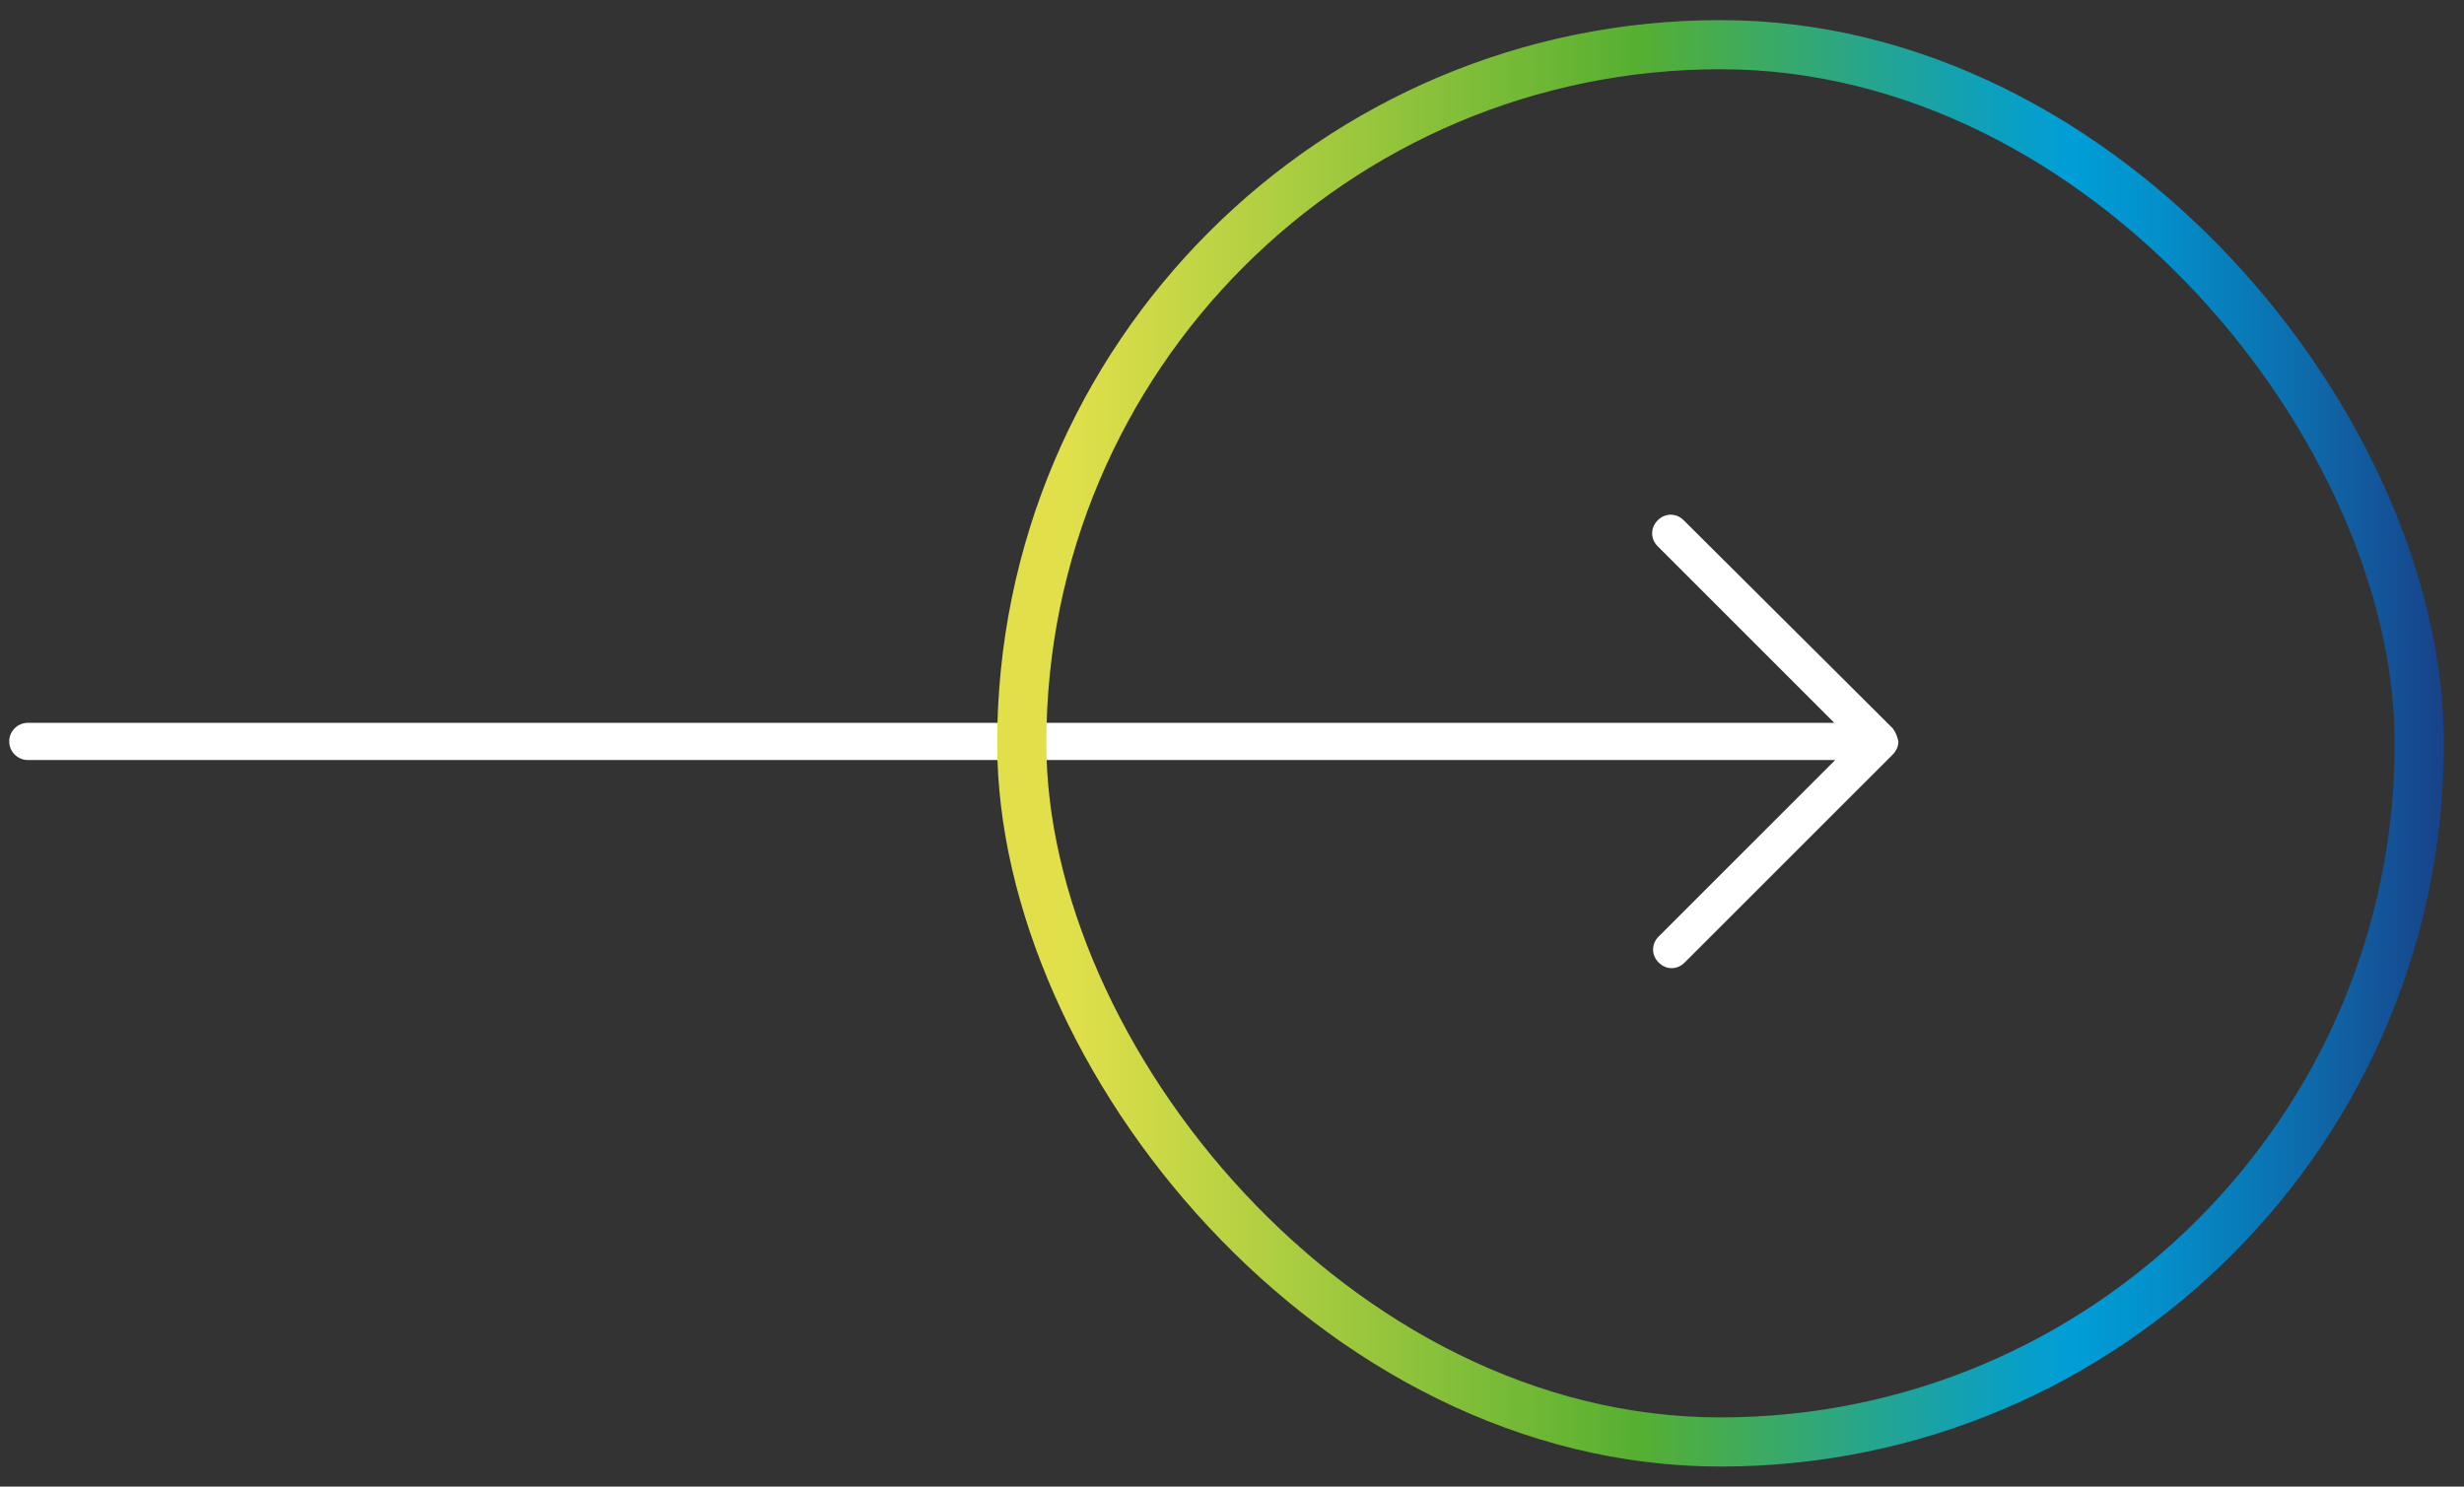
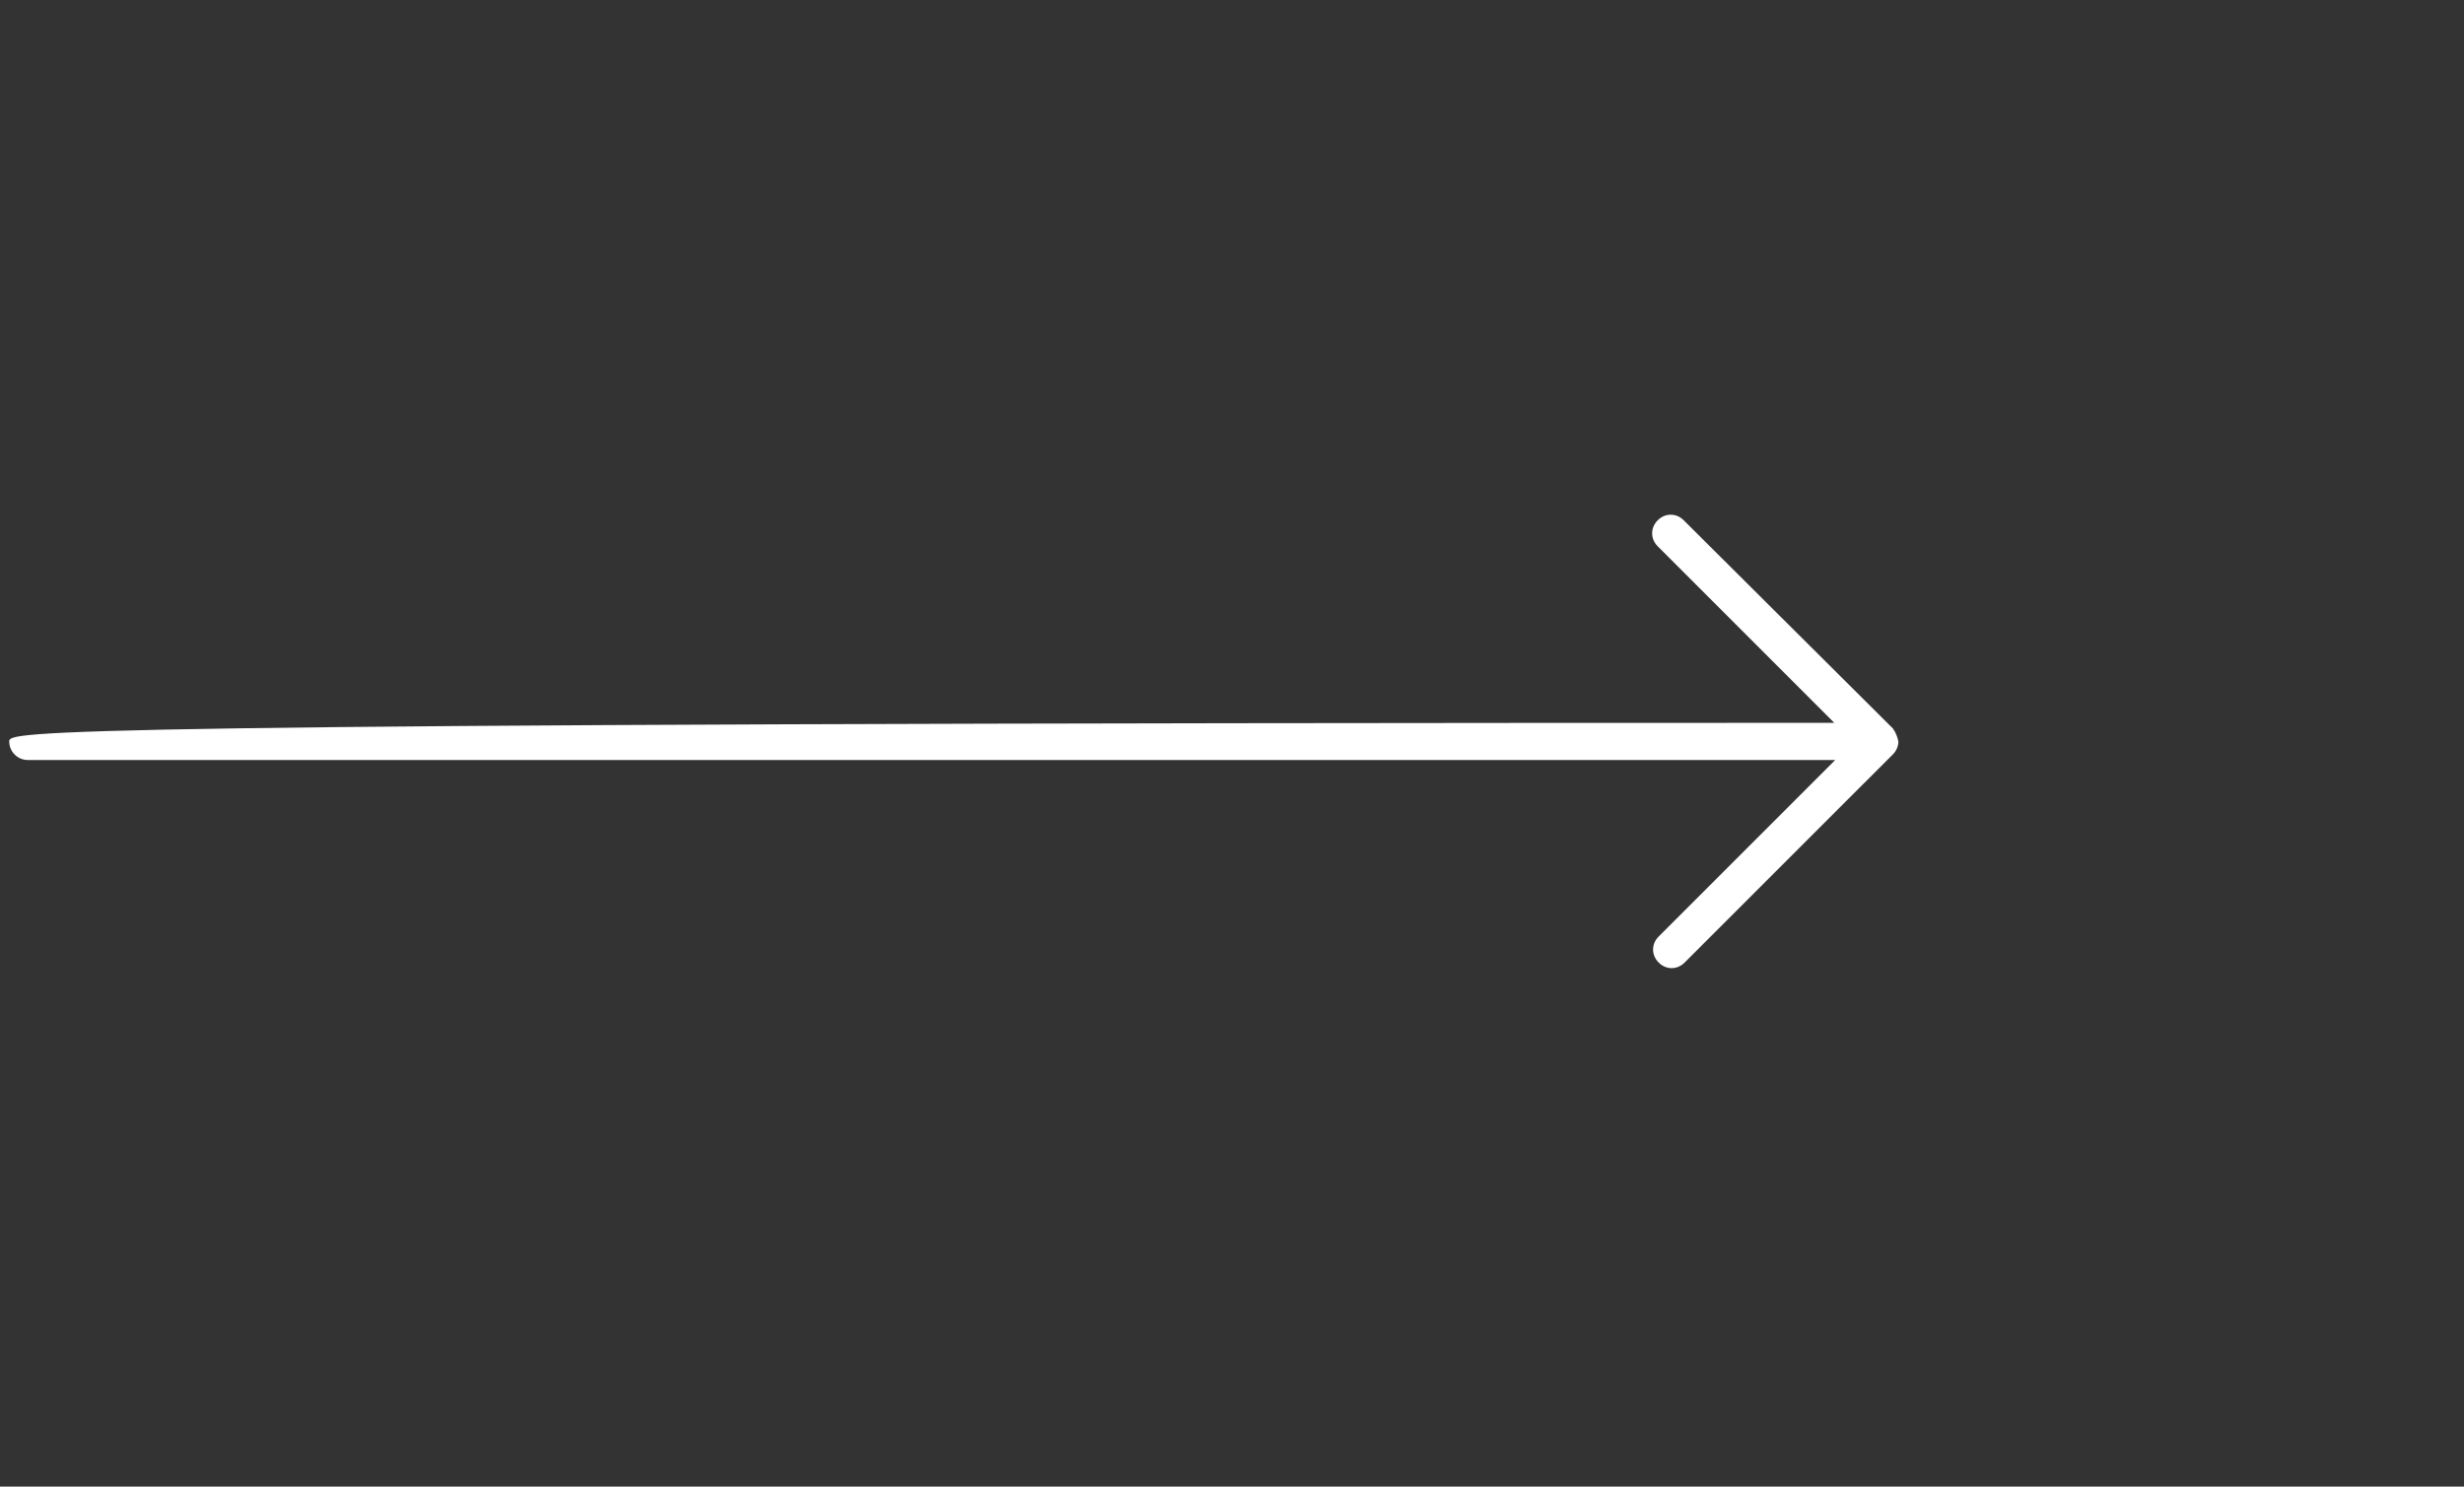
<svg xmlns="http://www.w3.org/2000/svg" width="58" height="35" viewBox="0 0 58 35" fill="none">
  <rect x="0" y="0" width="58" height="35" fill="#333333" stroke="none" />
-   <path d="M44.555 17.149L39.633 12.249C39.458 12.074 39.196 12.074 39.021 12.249C38.846 12.424 38.846 12.687 39.021 12.862L43.177 17.018L0.654 17.018C0.414 17.018 0.217 17.215 0.217 17.455C0.217 17.696 0.414 17.893 0.654 17.893L43.199 17.893L39.043 22.049C38.868 22.224 38.868 22.486 39.043 22.661C39.13 22.749 39.24 22.793 39.349 22.793C39.458 22.793 39.568 22.749 39.655 22.661L44.555 17.762C44.642 17.674 44.686 17.565 44.686 17.455C44.664 17.346 44.62 17.237 44.555 17.149Z" fill="white" />
-   <rect x="24.051" y="1.052" width="32.897" height="32.897" rx="16.448" stroke="url(#paint0_linear_731_61266)" stroke-width="1.157" />
+   <path d="M44.555 17.149L39.633 12.249C39.458 12.074 39.196 12.074 39.021 12.249C38.846 12.424 38.846 12.687 39.021 12.862L43.177 17.018C0.414 17.018 0.217 17.215 0.217 17.455C0.217 17.696 0.414 17.893 0.654 17.893L43.199 17.893L39.043 22.049C38.868 22.224 38.868 22.486 39.043 22.661C39.13 22.749 39.24 22.793 39.349 22.793C39.458 22.793 39.568 22.749 39.655 22.661L44.555 17.762C44.642 17.674 44.686 17.565 44.686 17.455C44.664 17.346 44.62 17.237 44.555 17.149Z" fill="white" />
  <defs>
    <linearGradient id="paint0_linear_731_61266" x1="24.817" y1="17.5" x2="57.526" y2="17.5" gradientUnits="userSpaceOnUse">
      <stop offset="0.01" stop-color="#E1E04A" />
      <stop offset="0.42" stop-color="#56AF31" />
      <stop offset="0.51" stop-color="#3CAA63" />
      <stop offset="0.66" stop-color="#11A1B6" />
      <stop offset="0.73" stop-color="#009ED7" />
      <stop offset="0.79" stop-color="#0391CC" />
      <stop offset="0.89" stop-color="#0C6FAF" />
      <stop offset="1" stop-color="#184289" />
    </linearGradient>
  </defs>
</svg>